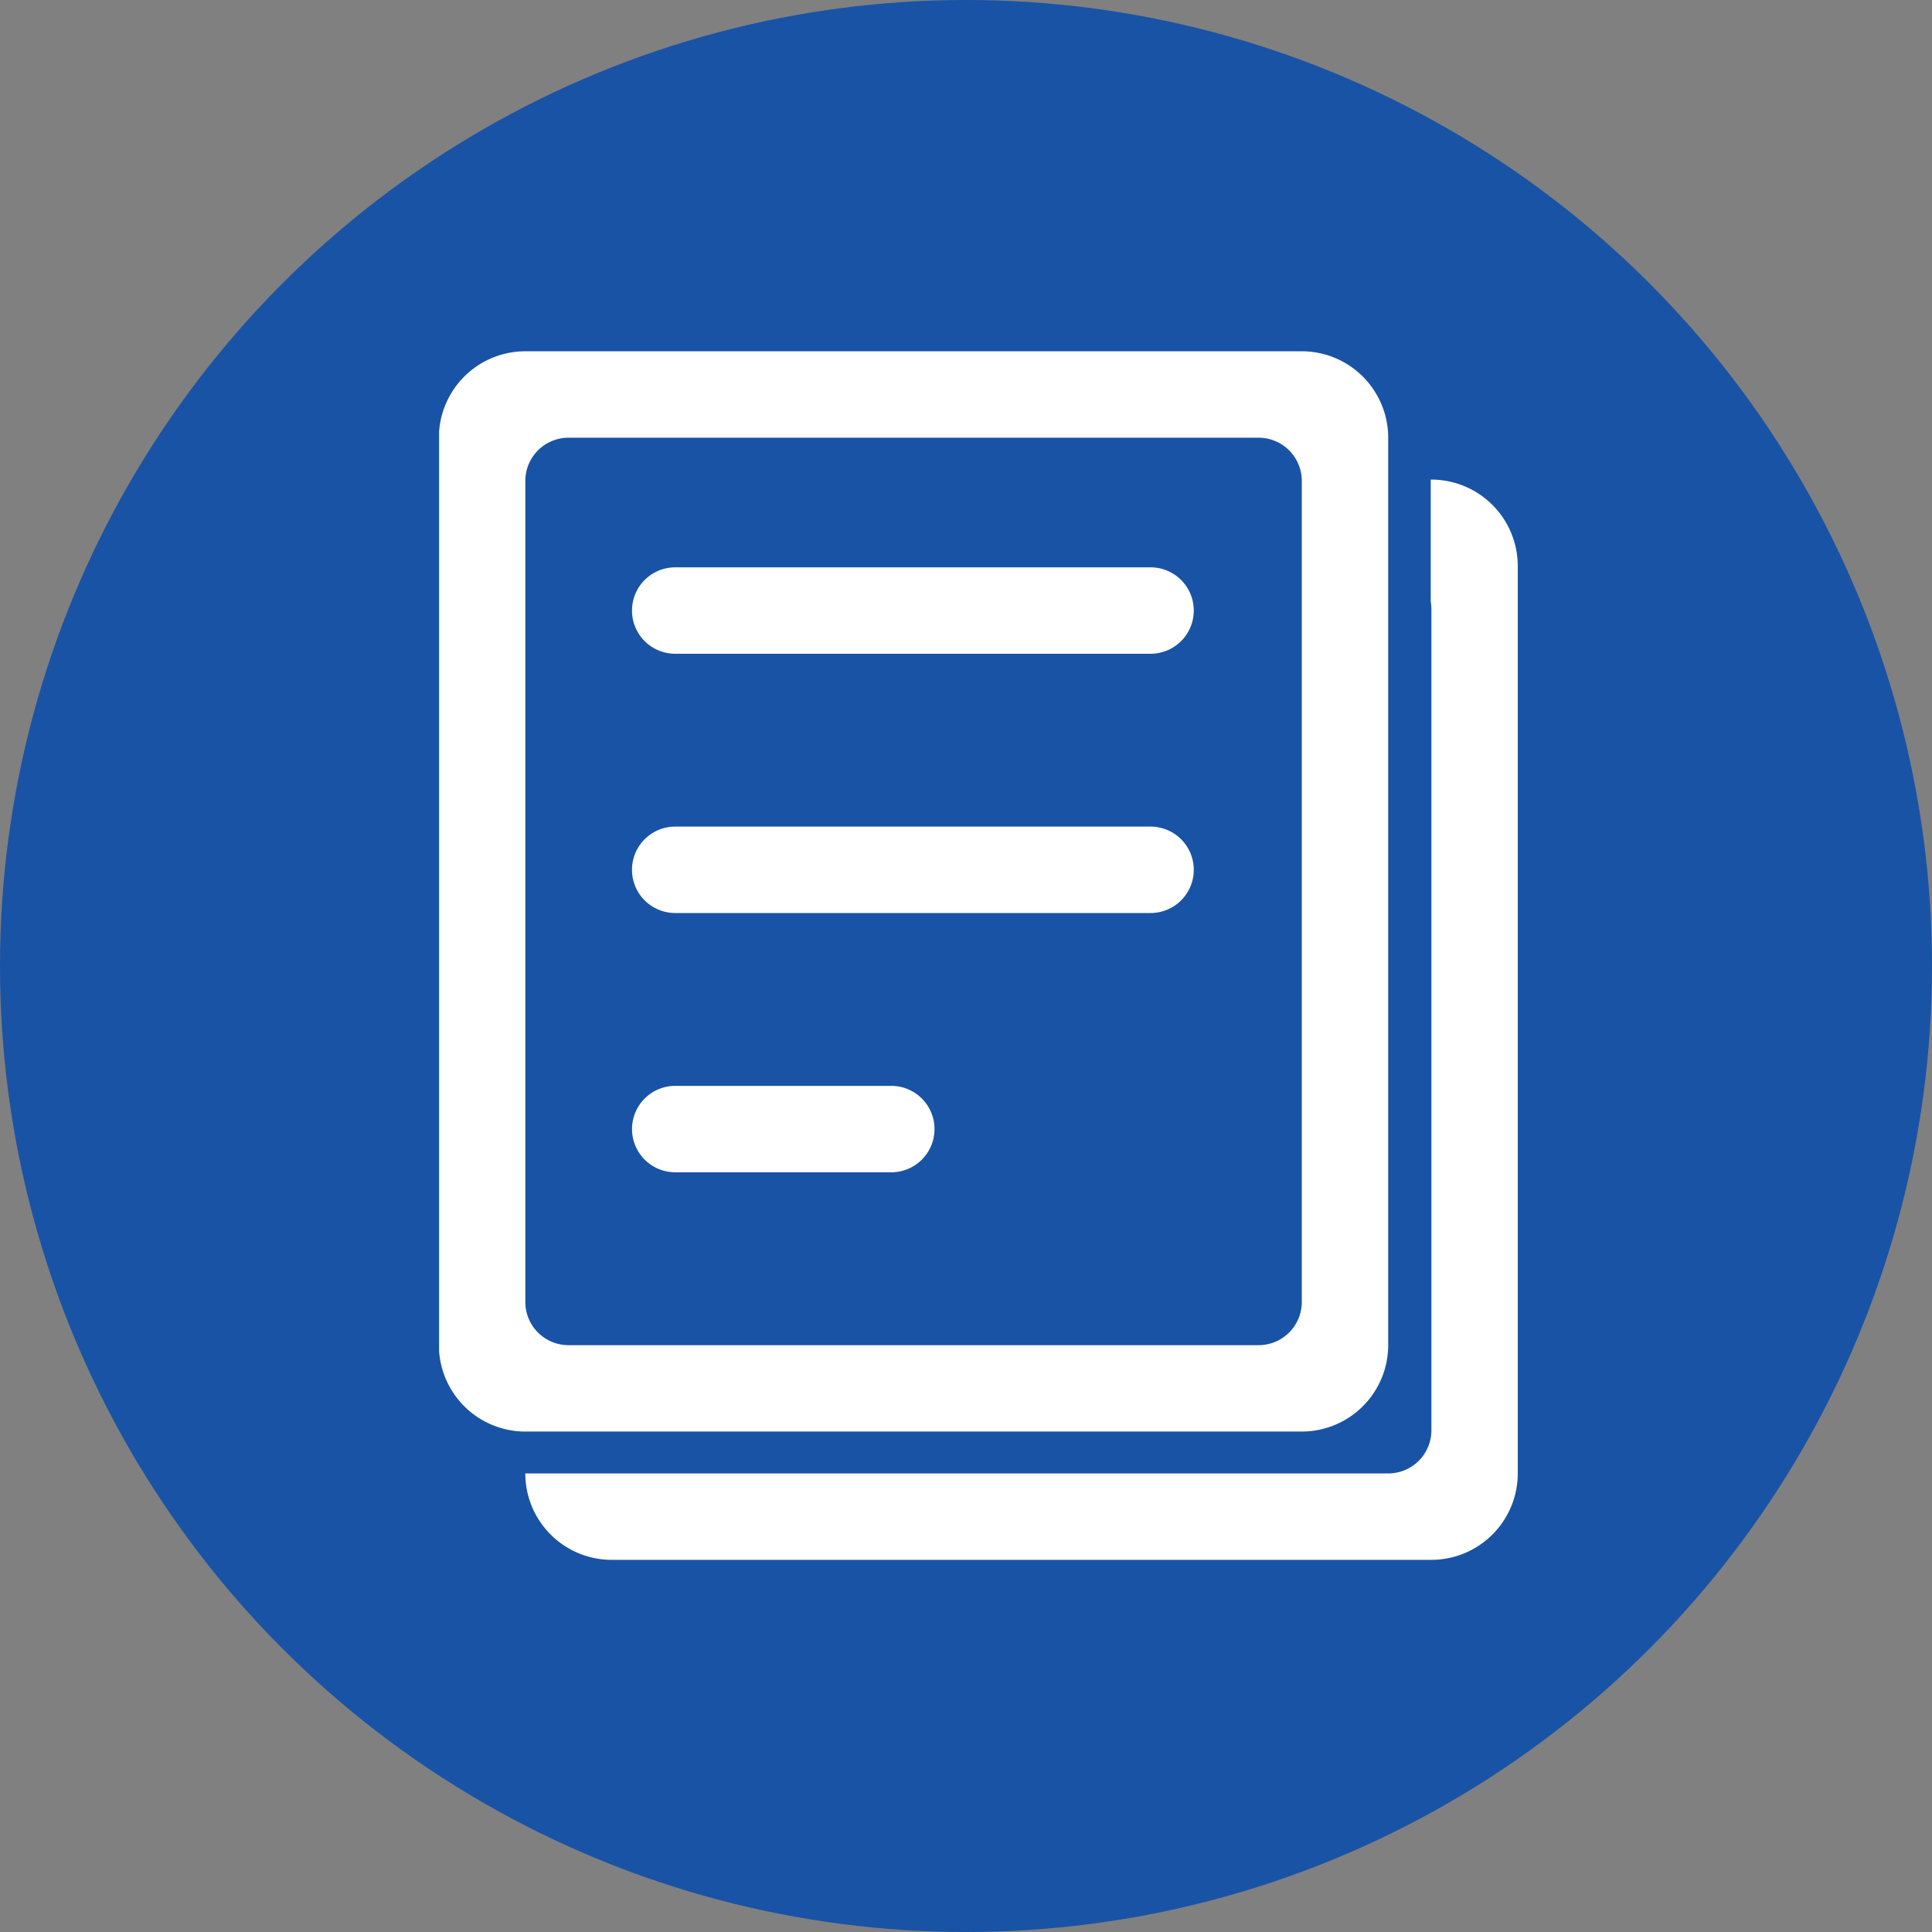
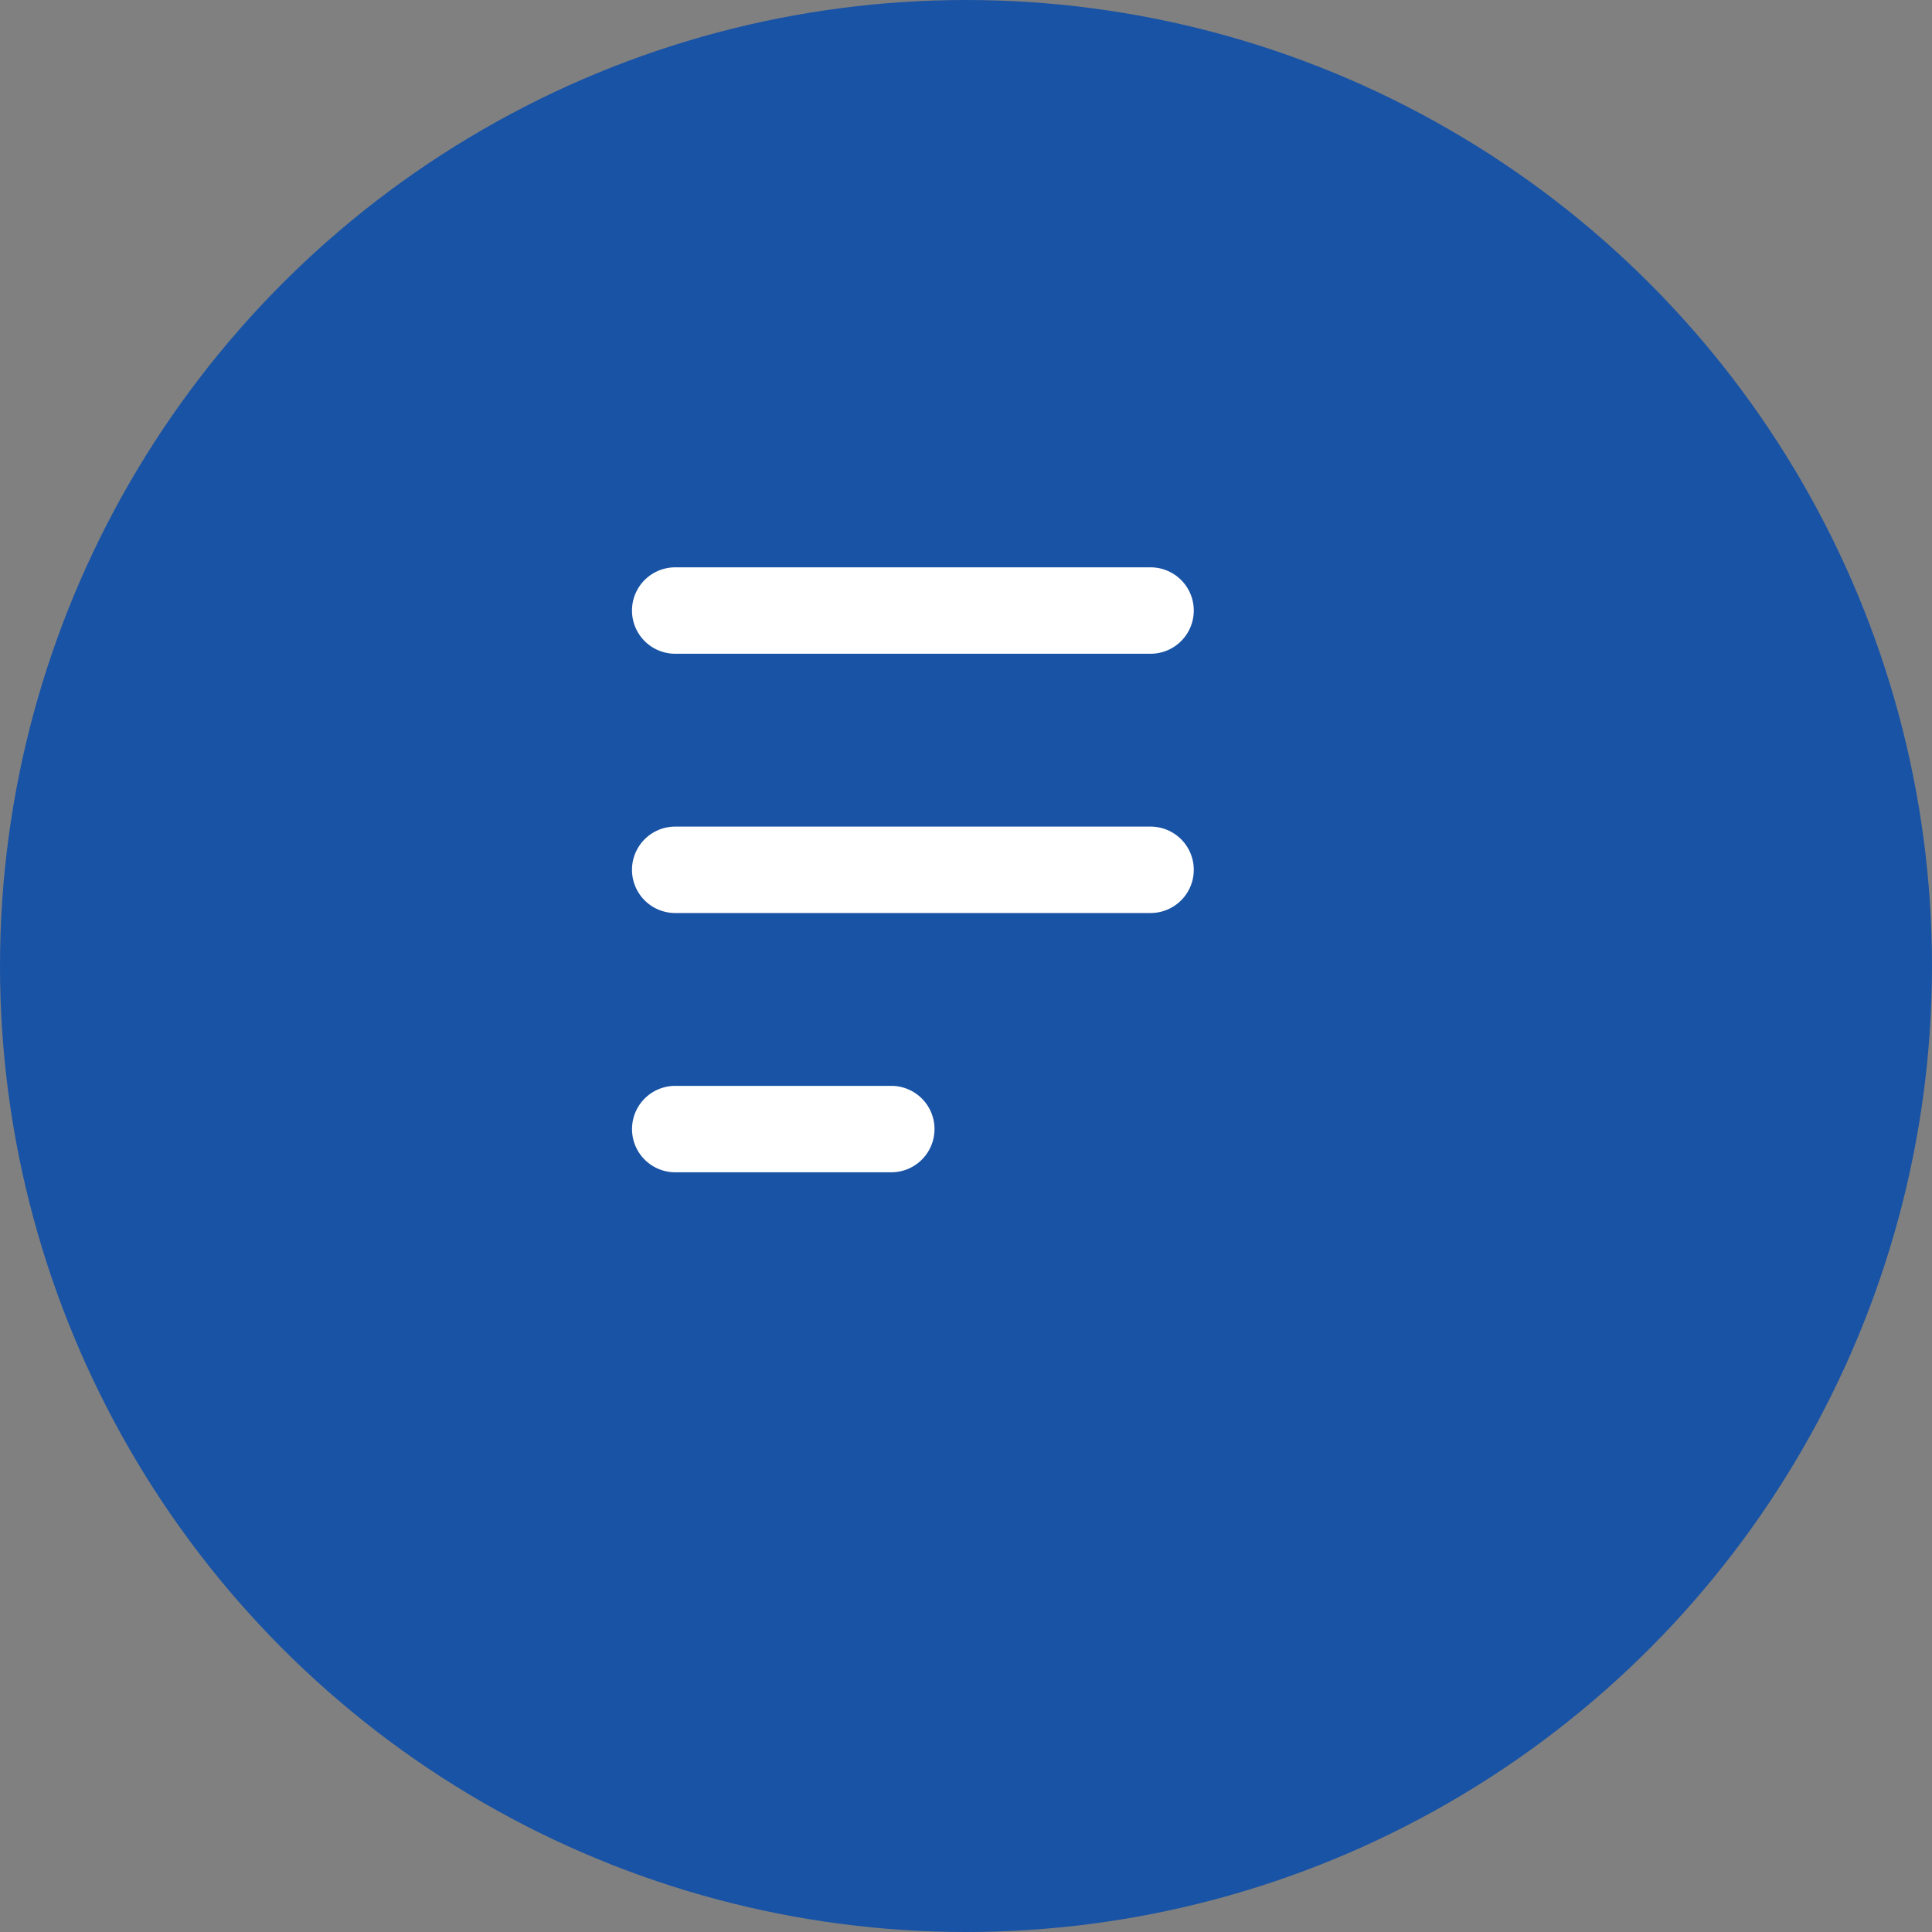
<svg xmlns="http://www.w3.org/2000/svg" width="66" height="66" viewBox="0 0 66 66">
  <rect x="0" y="0" width="66" height="66" fill="#808080" stroke="none" />
  <defs>
    <clipPath id="clip-path">
-       <rect id="矩形_1356" data-name="矩形 1356" width="36.898" height="41.288" fill="#fff" />
-     </clipPath>
+       </clipPath>
  </defs>
  <g id="组_1553" data-name="组 1553" transform="translate(-15852 -1468)">
    <circle id="椭圆_26" data-name="椭圆 26" cx="33" cy="33" r="33" transform="translate(15852 1468)" fill="#1953a5" />
    <g id="组_1552" data-name="组 1552" transform="translate(13920 561.819)">
      <g id="组_1551" data-name="组 1551" transform="translate(1947 918.181)">
        <g id="组_1550" data-name="组 1550" transform="translate(0 0)" clip-path="url(#clip-path)">
-           <path id="路径_9" data-name="路径 9" d="M1976.358,922.61v28.048a1.475,1.475,0,0,1-1.476,1.476h-23.573a1.475,1.475,0,0,1-1.476-1.476V922.61a1.475,1.475,0,0,1,1.476-1.476h23.573a1.475,1.475,0,0,1,1.476,1.476Zm0-4.429h-26.526a2.955,2.955,0,0,0-2.952,2.952v31a2.955,2.955,0,0,0,2.952,2.952h26.526a2.955,2.955,0,0,0,2.952-2.952v-31a2.955,2.955,0,0,0-2.952-2.952Zm0,0" transform="translate(-1946.887 -918.181)" fill="#fff" />
-         </g>
+           </g>
      </g>
-       <path id="路径_10" data-name="路径 10" d="M2078.993,1049.133h-16.239a1.476,1.476,0,1,1,0-2.952h16.239a1.476,1.476,0,0,1,0,2.952Zm0,8.857h-16.239a1.476,1.476,0,1,1,0-2.952h16.239a1.476,1.476,0,0,1,0,2.952Zm-8.857,8.857h-7.381a1.476,1.476,0,1,1,0-2.952h7.381a1.476,1.476,0,1,1,0,2.952Zm0,0" transform="translate(-107.688 -120.619)" fill="#fff" />
-       <path id="路径_11" data-name="路径 11" d="M2029.033,994.181h-.023v4.17a1.6,1.6,0,0,1,.023.258v28.048a1.475,1.475,0,0,1-1.476,1.476h-29.478a2.955,2.955,0,0,0,2.952,2.952h28a2.955,2.955,0,0,0,2.952-2.952v-31a2.955,2.955,0,0,0-2.952-2.952Zm0,0" transform="translate(-48.134 -71.617)" fill="#fff" />
+       <path id="路径_10" data-name="路径 10" d="M2078.993,1049.133h-16.239a1.476,1.476,0,1,1,0-2.952h16.239a1.476,1.476,0,0,1,0,2.952Zm0,8.857h-16.239a1.476,1.476,0,1,1,0-2.952h16.239a1.476,1.476,0,0,1,0,2.952m-8.857,8.857h-7.381a1.476,1.476,0,1,1,0-2.952h7.381a1.476,1.476,0,1,1,0,2.952Zm0,0" transform="translate(-107.688 -120.619)" fill="#fff" />
    </g>
  </g>
</svg>